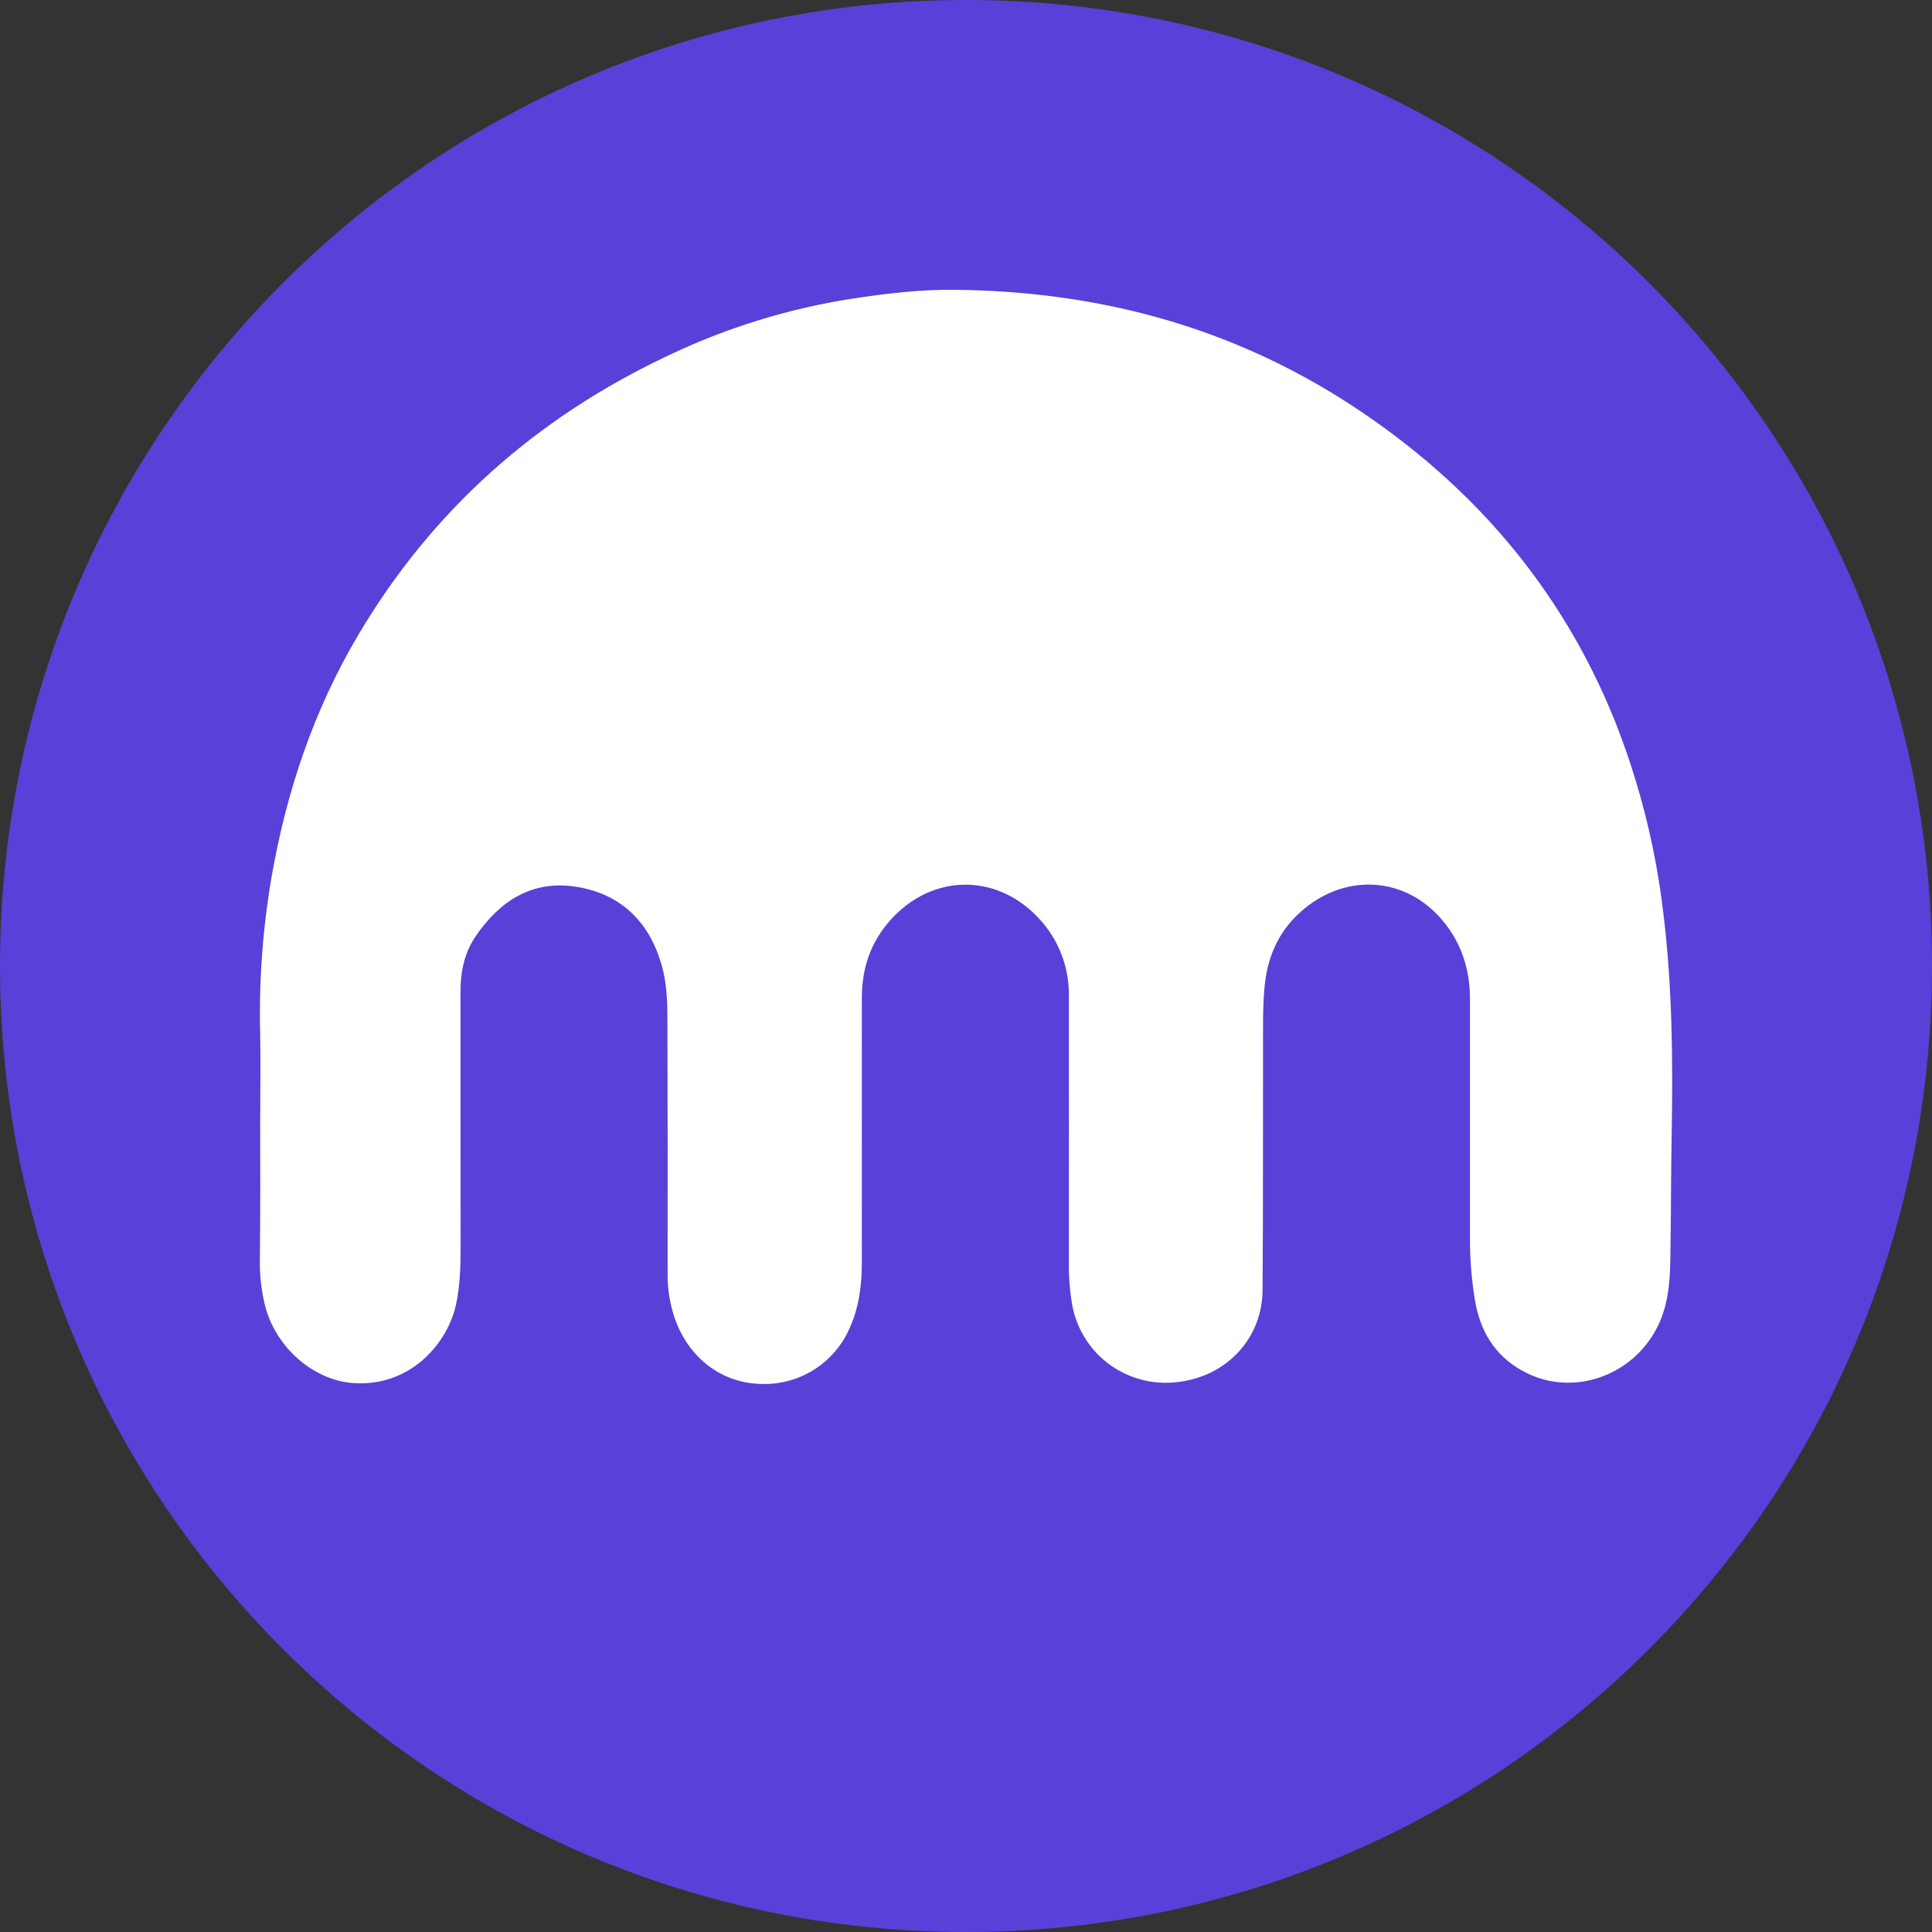
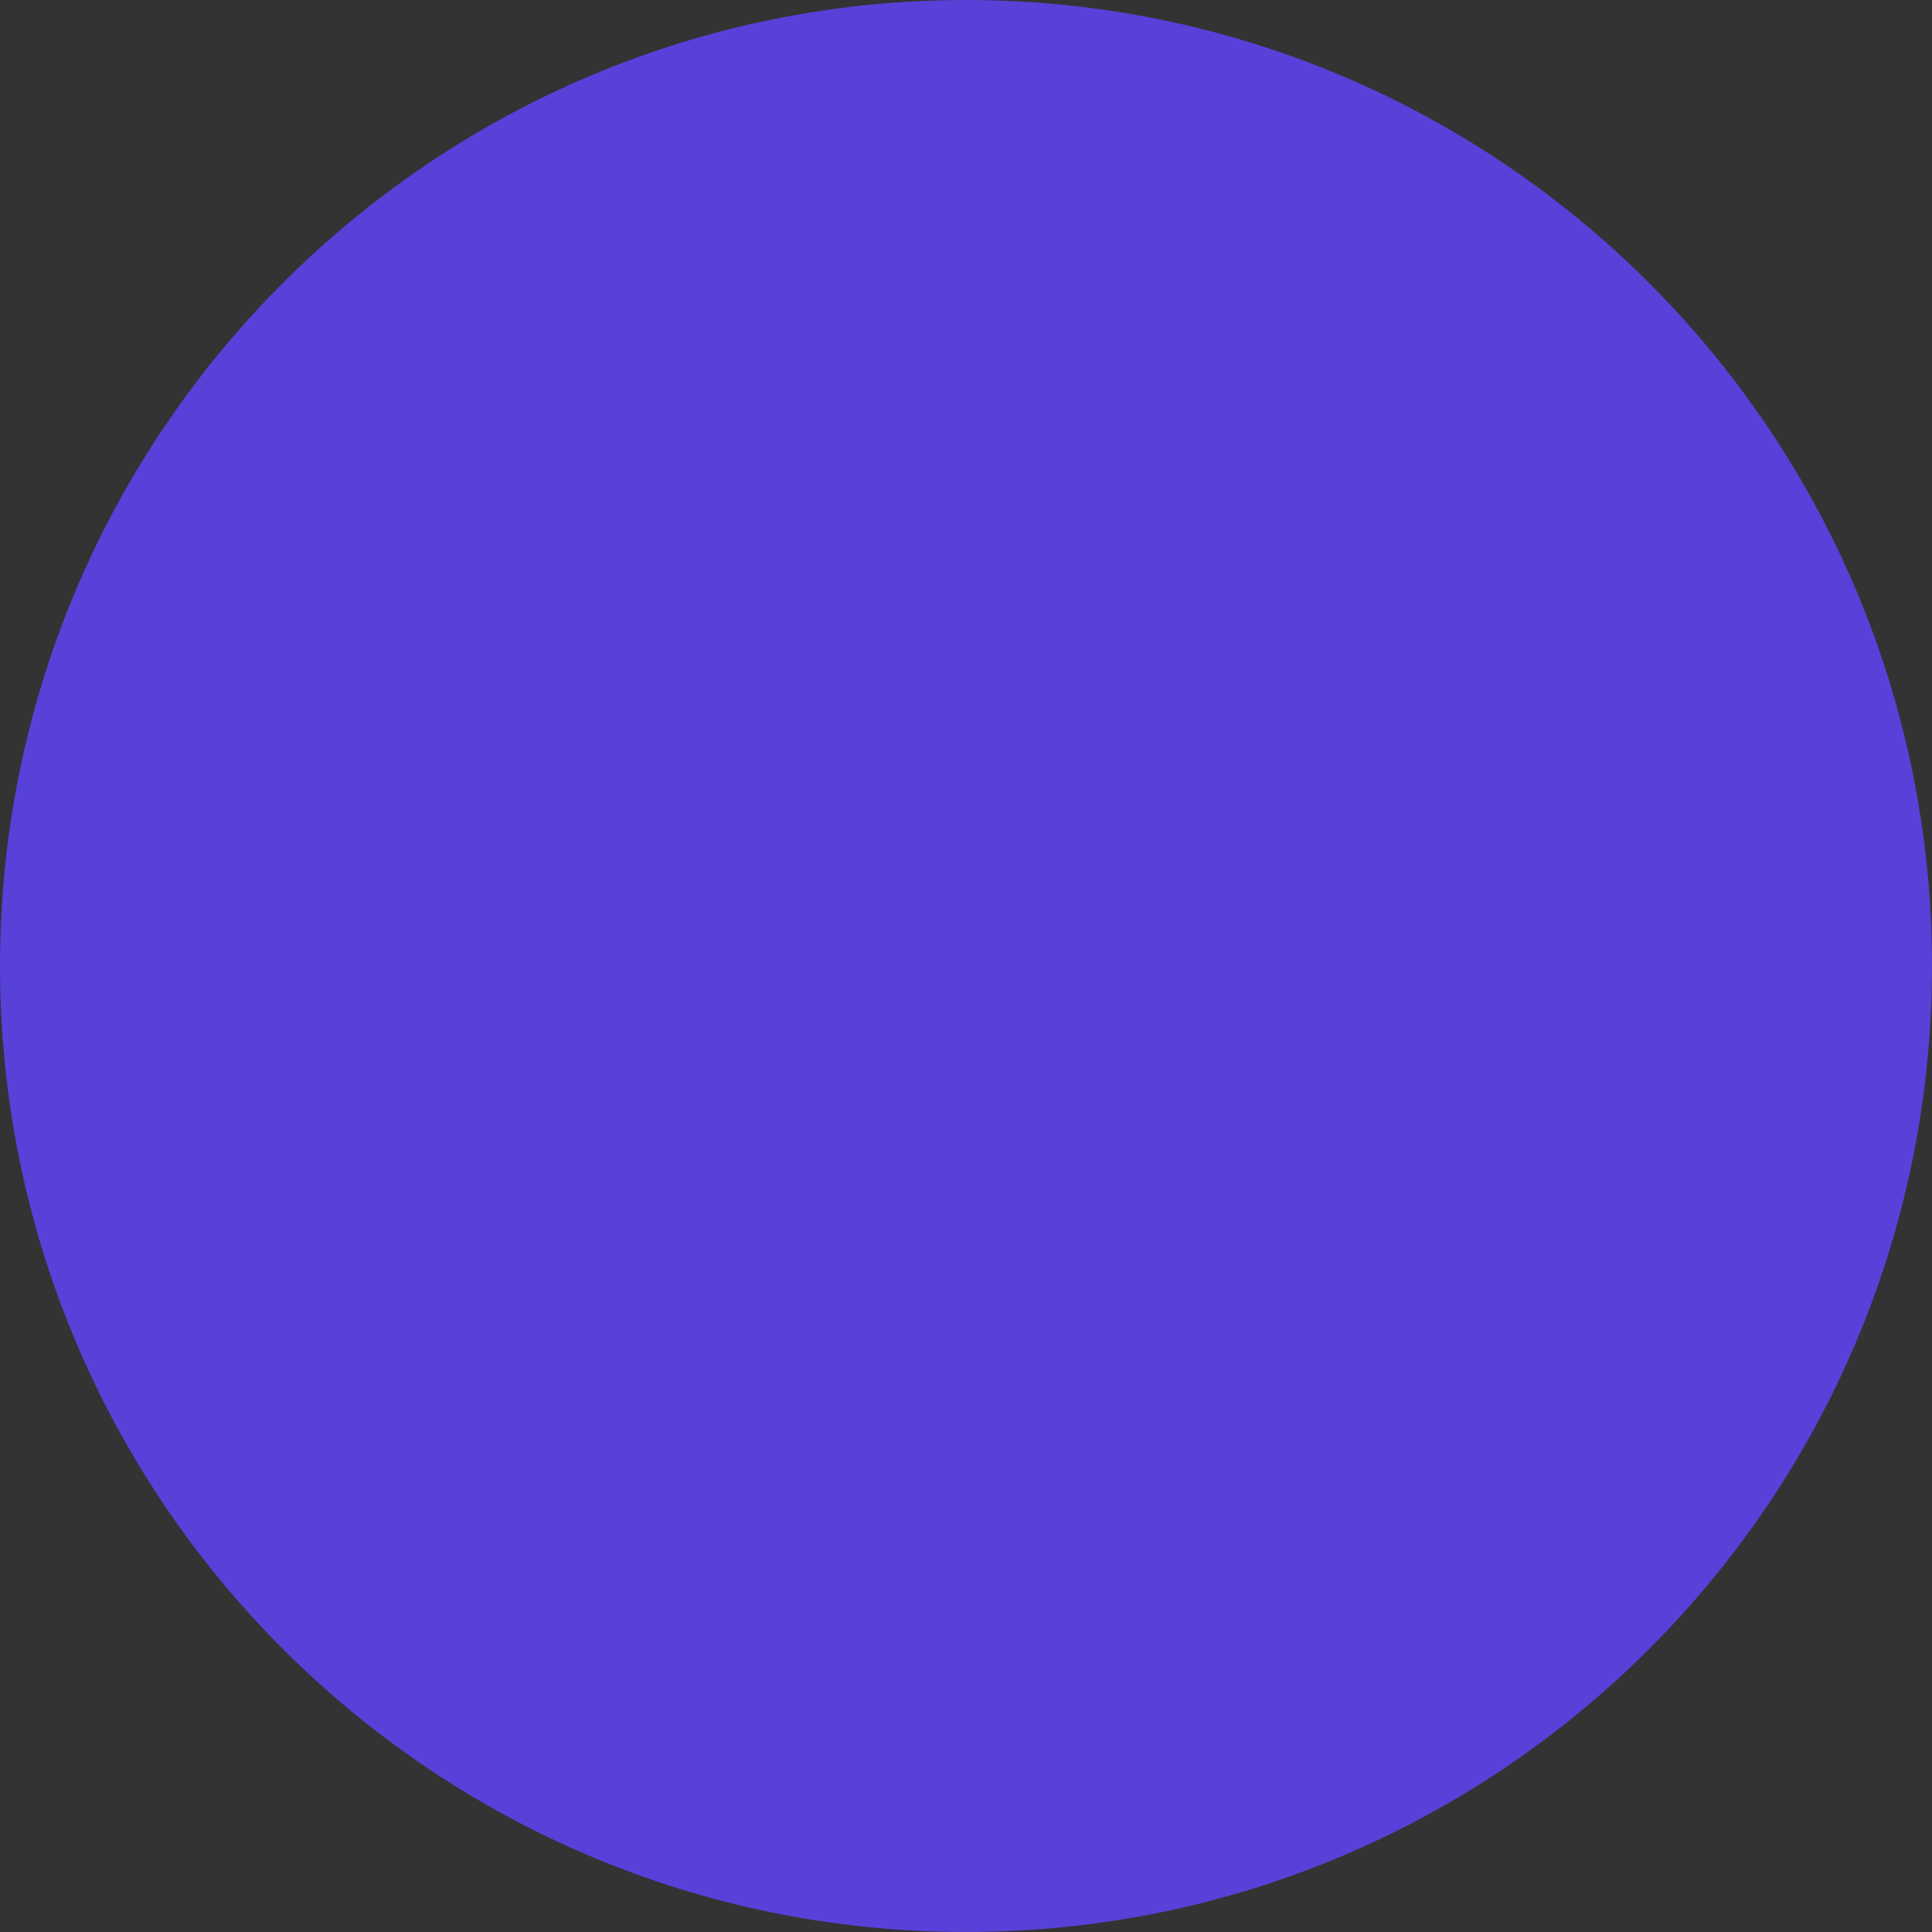
<svg xmlns="http://www.w3.org/2000/svg" width="20" height="20" viewBox="0 0 20 20" fill="none">
  <rect x="0" y="0" width="20" height="20" fill="#333333" stroke="none" />
  <g clip-path="url(#clip0_11007_13989)">
    <path d="M10 20C15.523 20 20 15.523 20 10C20 4.477 15.523 0 10 0C4.477 0 0 4.477 0 10C0 15.523 4.477 20 10 20Z" fill="#5741D9" />
-     <path d="M2.694 11.531C2.694 11.253 2.699 10.975 2.693 10.696C2.68 10.159 2.719 9.621 2.809 9.091C2.963 8.202 3.243 7.363 3.701 6.586C4.469 5.282 5.552 4.324 6.916 3.681C7.519 3.393 8.16 3.195 8.82 3.092C9.165 3.04 9.512 2.997 9.863 3C11.357 3.011 12.747 3.38 14.004 4.204C15.235 5.012 16.159 6.081 16.713 7.453C16.97 8.098 17.14 8.774 17.22 9.463C17.313 10.225 17.318 10.99 17.305 11.757C17.297 12.17 17.299 12.585 17.292 12.997C17.289 13.177 17.283 13.357 17.235 13.533C17.049 14.218 16.267 14.53 15.693 14.15C15.436 13.982 15.31 13.733 15.265 13.436C15.233 13.237 15.217 13.036 15.217 12.835V10.34C15.217 10.014 15.116 9.724 14.893 9.483C14.503 9.065 13.905 9.049 13.468 9.436C13.223 9.653 13.111 9.93 13.088 10.248C13.078 10.367 13.075 10.487 13.075 10.606C13.073 11.524 13.077 12.44 13.07 13.357C13.065 13.877 12.67 14.275 12.14 14.312C11.896 14.33 11.653 14.256 11.46 14.106C11.267 13.955 11.138 13.737 11.097 13.496C11.074 13.357 11.063 13.217 11.065 13.076C11.065 12.154 11.066 11.231 11.065 10.309C11.069 10.005 10.953 9.712 10.742 9.494C10.304 9.035 9.646 9.049 9.221 9.521C9.013 9.752 8.922 10.021 8.922 10.328C8.922 11.239 8.921 12.152 8.922 13.063C8.922 13.299 8.894 13.529 8.797 13.745C8.719 13.926 8.588 14.078 8.422 14.182C8.255 14.285 8.061 14.336 7.865 14.326C7.475 14.313 7.146 14.069 6.996 13.677C6.939 13.523 6.91 13.36 6.911 13.195C6.912 12.312 6.912 11.43 6.909 10.547C6.909 10.351 6.901 10.154 6.842 9.965C6.709 9.53 6.419 9.254 5.972 9.181C5.517 9.106 5.18 9.32 4.928 9.686C4.807 9.861 4.767 10.057 4.767 10.267C4.767 11.104 4.767 11.942 4.768 12.779C4.768 13.026 4.773 13.273 4.718 13.516C4.625 13.92 4.237 14.361 3.651 14.317C3.247 14.287 2.859 13.953 2.746 13.525C2.708 13.374 2.689 13.218 2.69 13.062C2.695 12.548 2.695 12.04 2.693 11.531L2.694 11.531Z" fill="white" />
  </g>
  <defs>
    <clipPath id="clip0_11007_13989">
      <rect width="20" height="20" fill="white" />
    </clipPath>
  </defs>
</svg>